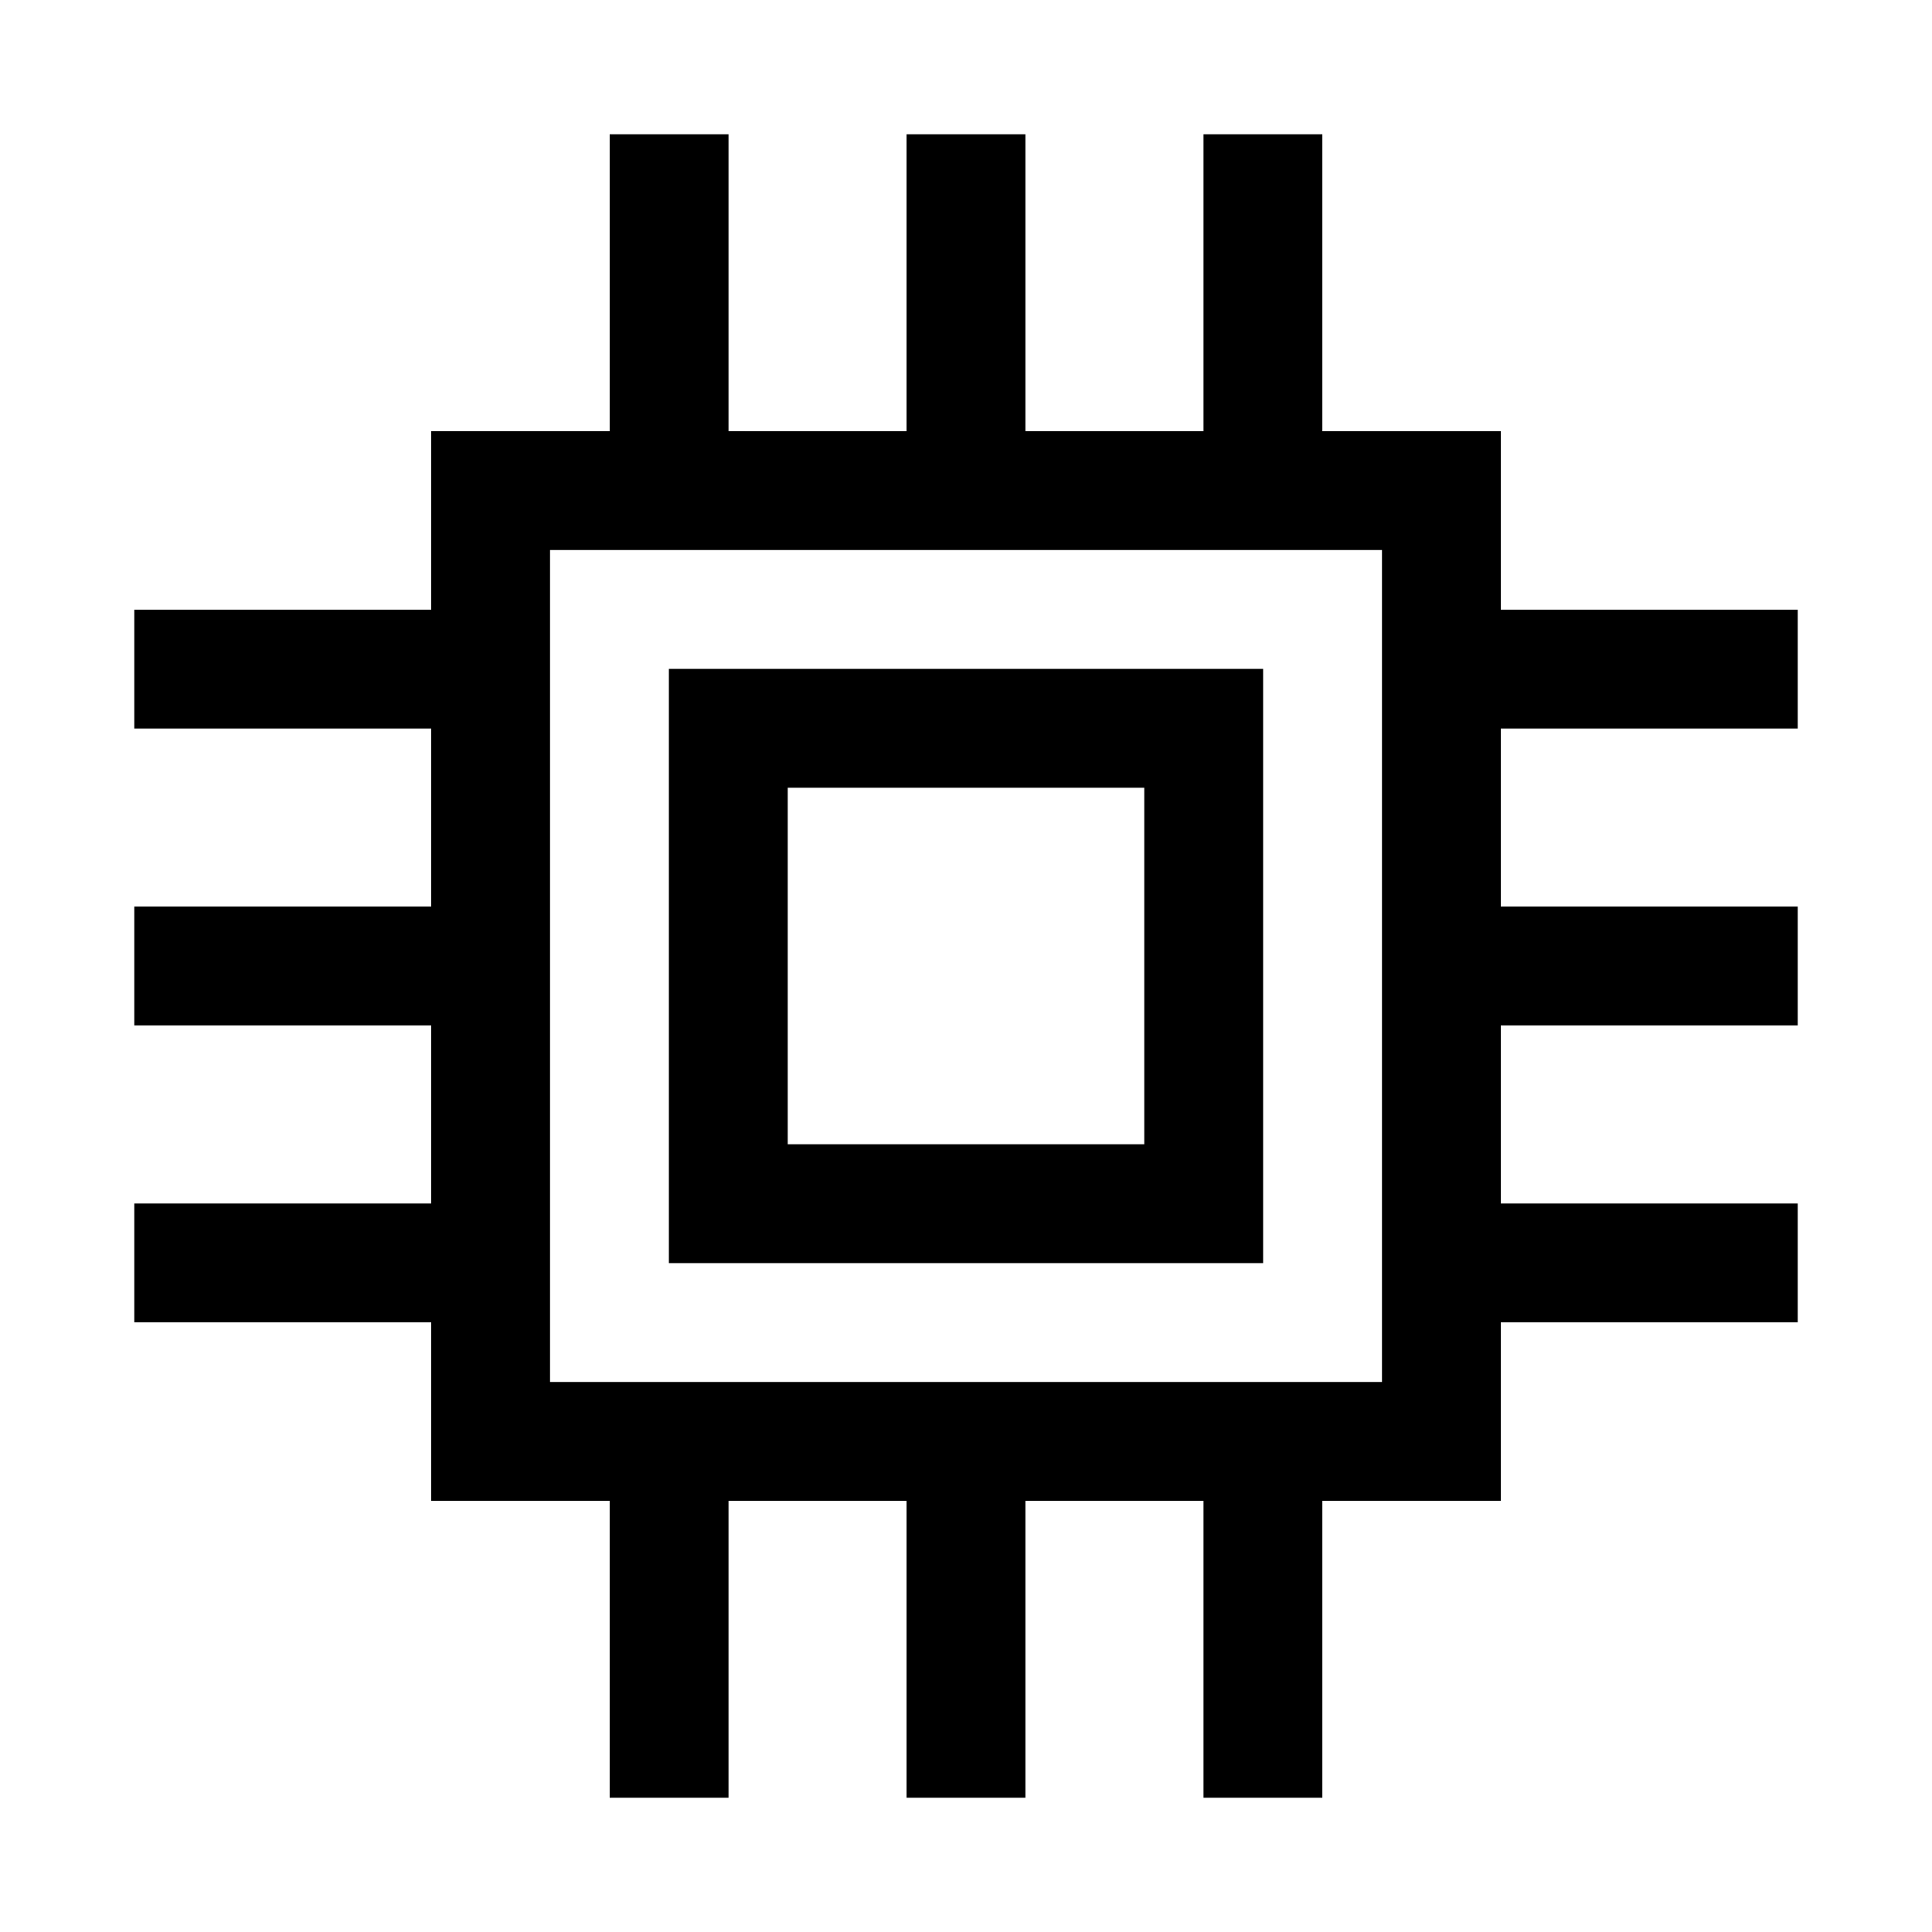
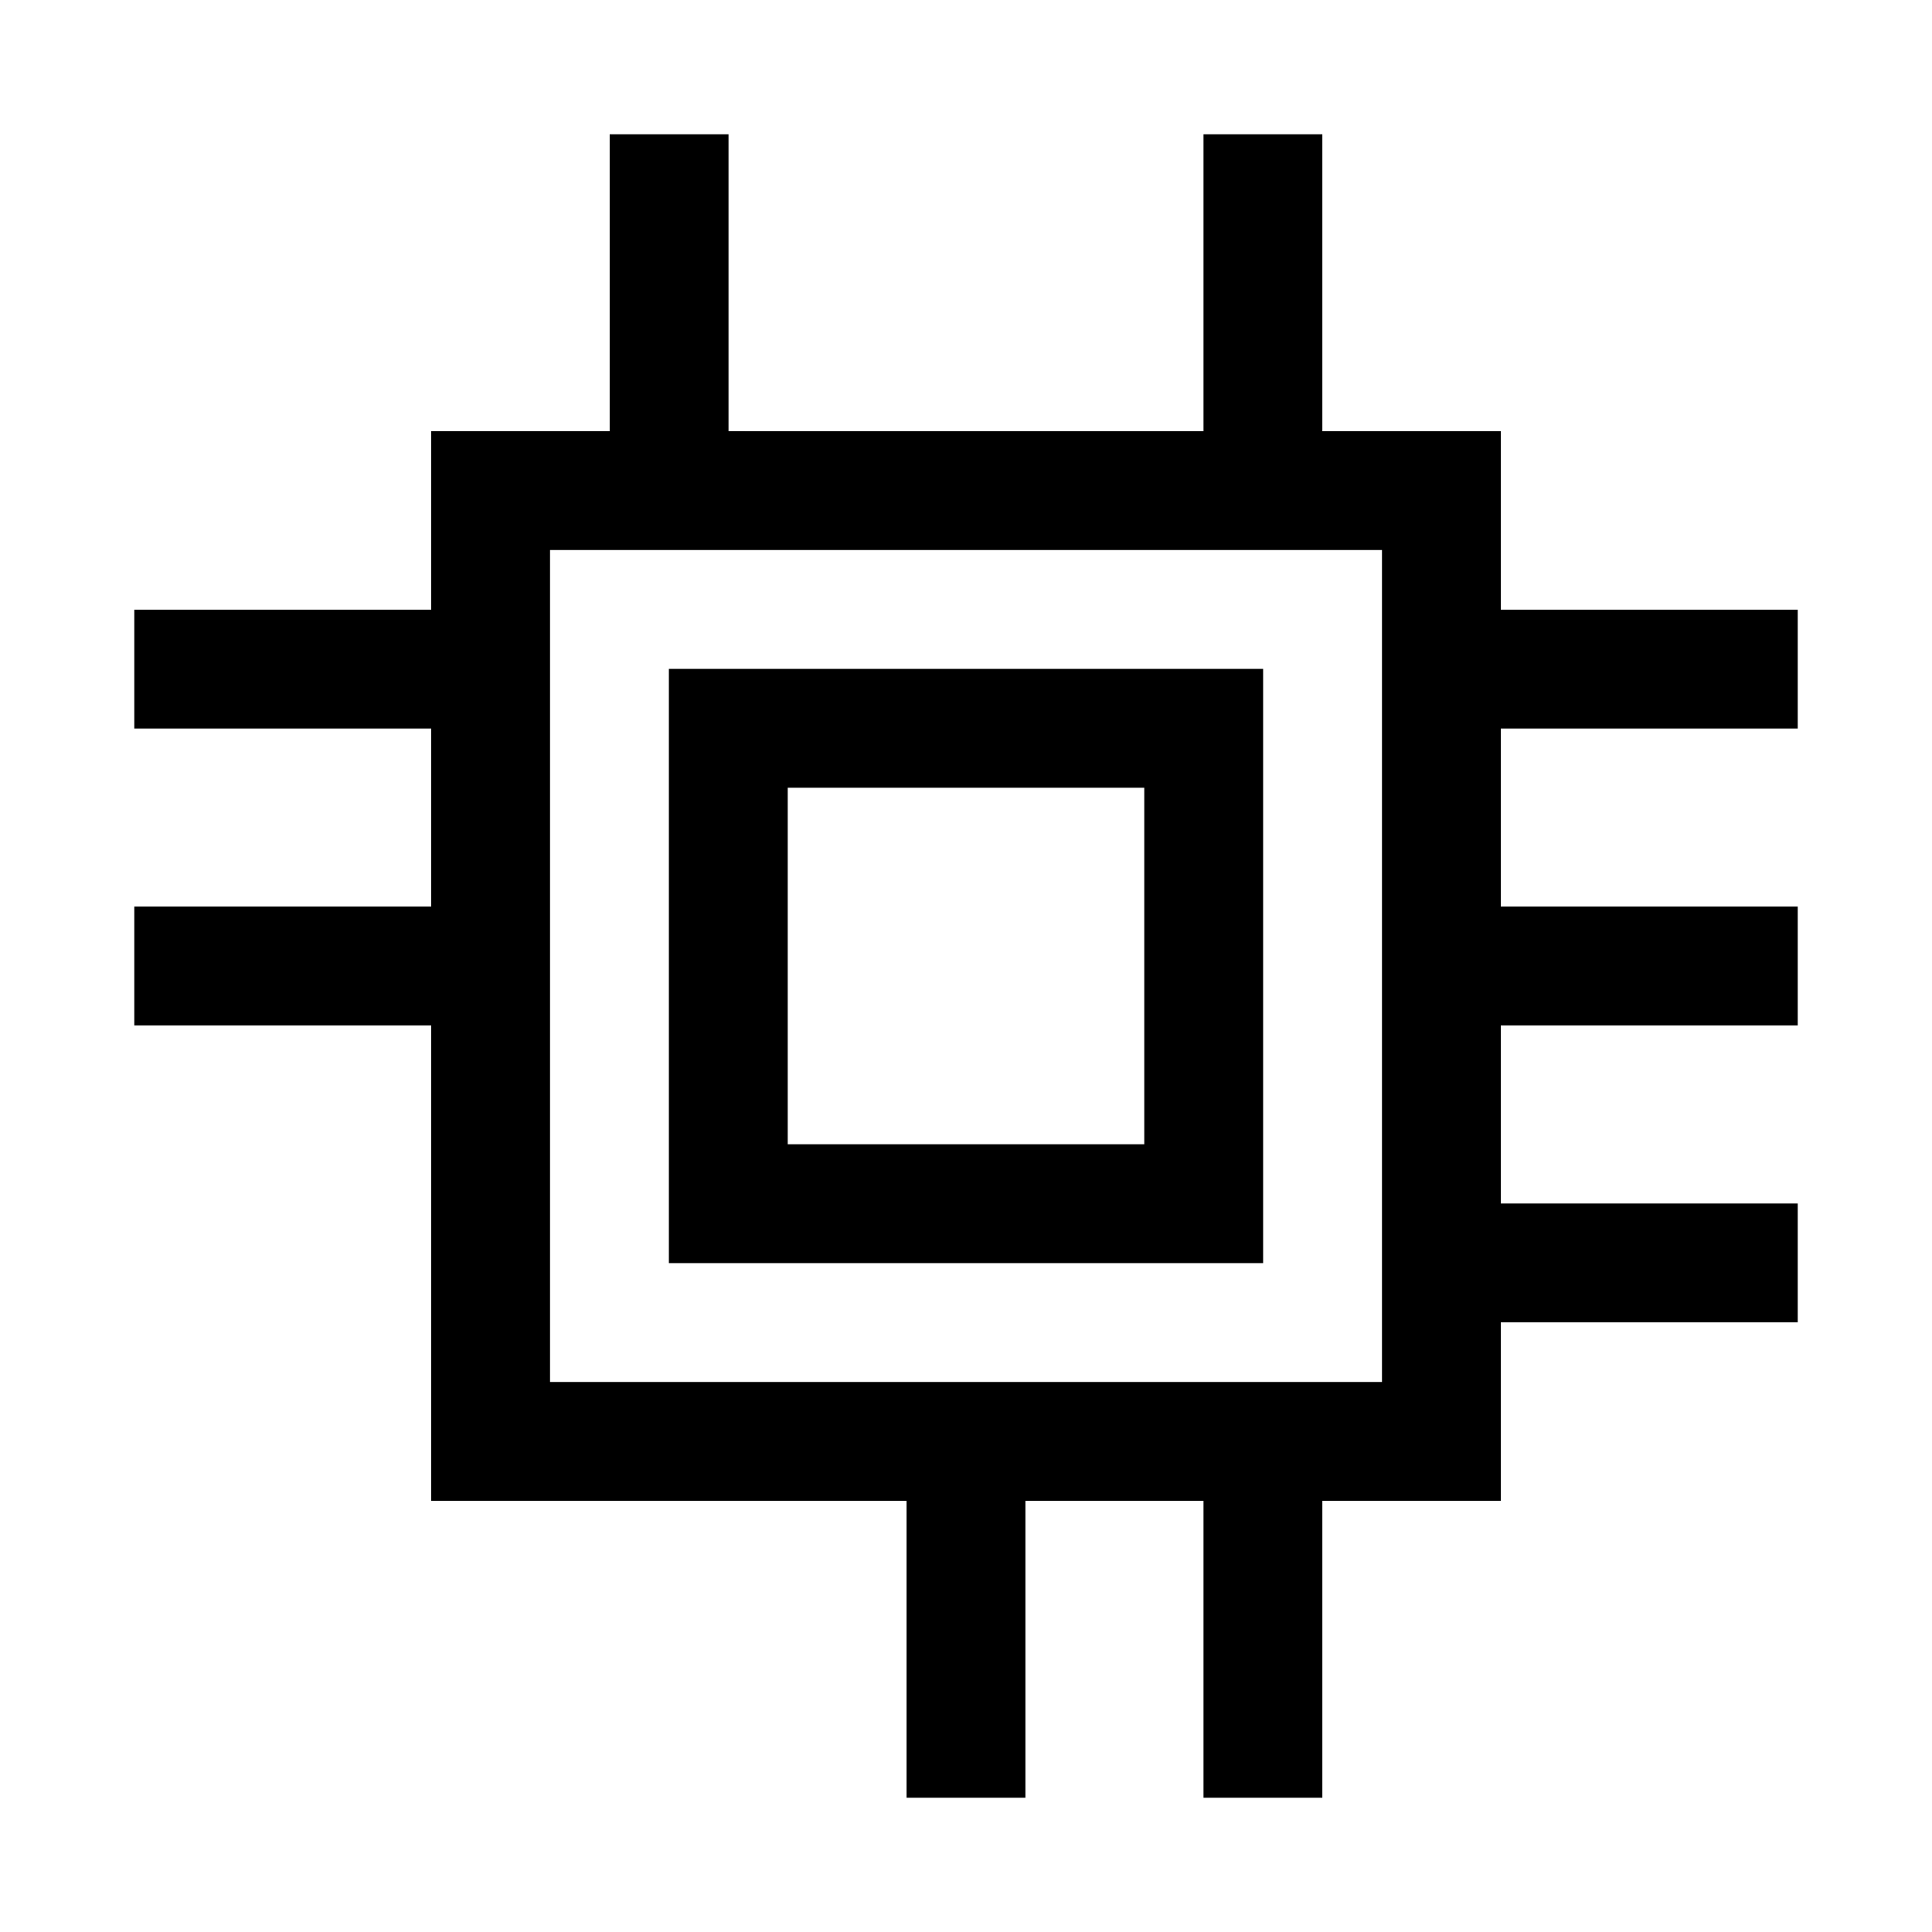
<svg xmlns="http://www.w3.org/2000/svg" fill="#000000" width="800px" height="800px" version="1.1" viewBox="144 144 512 512">
  <g>
    <path d="m258.27 258.27v283.46l283.46 0.004v-283.46zm31.496 31.496h220.47v220.47h-220.47z" />
    <path d="m321.26 321.26v157.48l157.48 0.004v-157.48zm31.496 31.496h94.488v94.488h-94.488z" />
    <path d="m305.57 179.59v94.488h31.496v-94.488z" />
-     <path d="m384.25 179.59v94.488h31.496v-94.488z" />
    <path d="m462.94 179.59v94.488h31.496v-94.488z" />
-     <path d="m305.57 525.93v94.488h31.496v-94.488z" />
    <path d="m384.25 525.93v94.488h31.496v-94.488z" />
    <path d="m462.94 525.93v94.488h31.496v-94.488z" />
    <path d="m525.93 305.57v31.496h94.488v-31.496z" />
    <path d="m525.93 384.25v31.496h94.488v-31.496z" />
    <path d="m525.93 462.94v31.496h94.488v-31.496z" />
    <path d="m179.59 305.57v31.496h94.488v-31.496z" />
    <path d="m179.59 384.25v31.496h94.488v-31.496z" />
-     <path d="m179.59 462.94v31.496h94.488v-31.496z" />
  </g>
</svg>